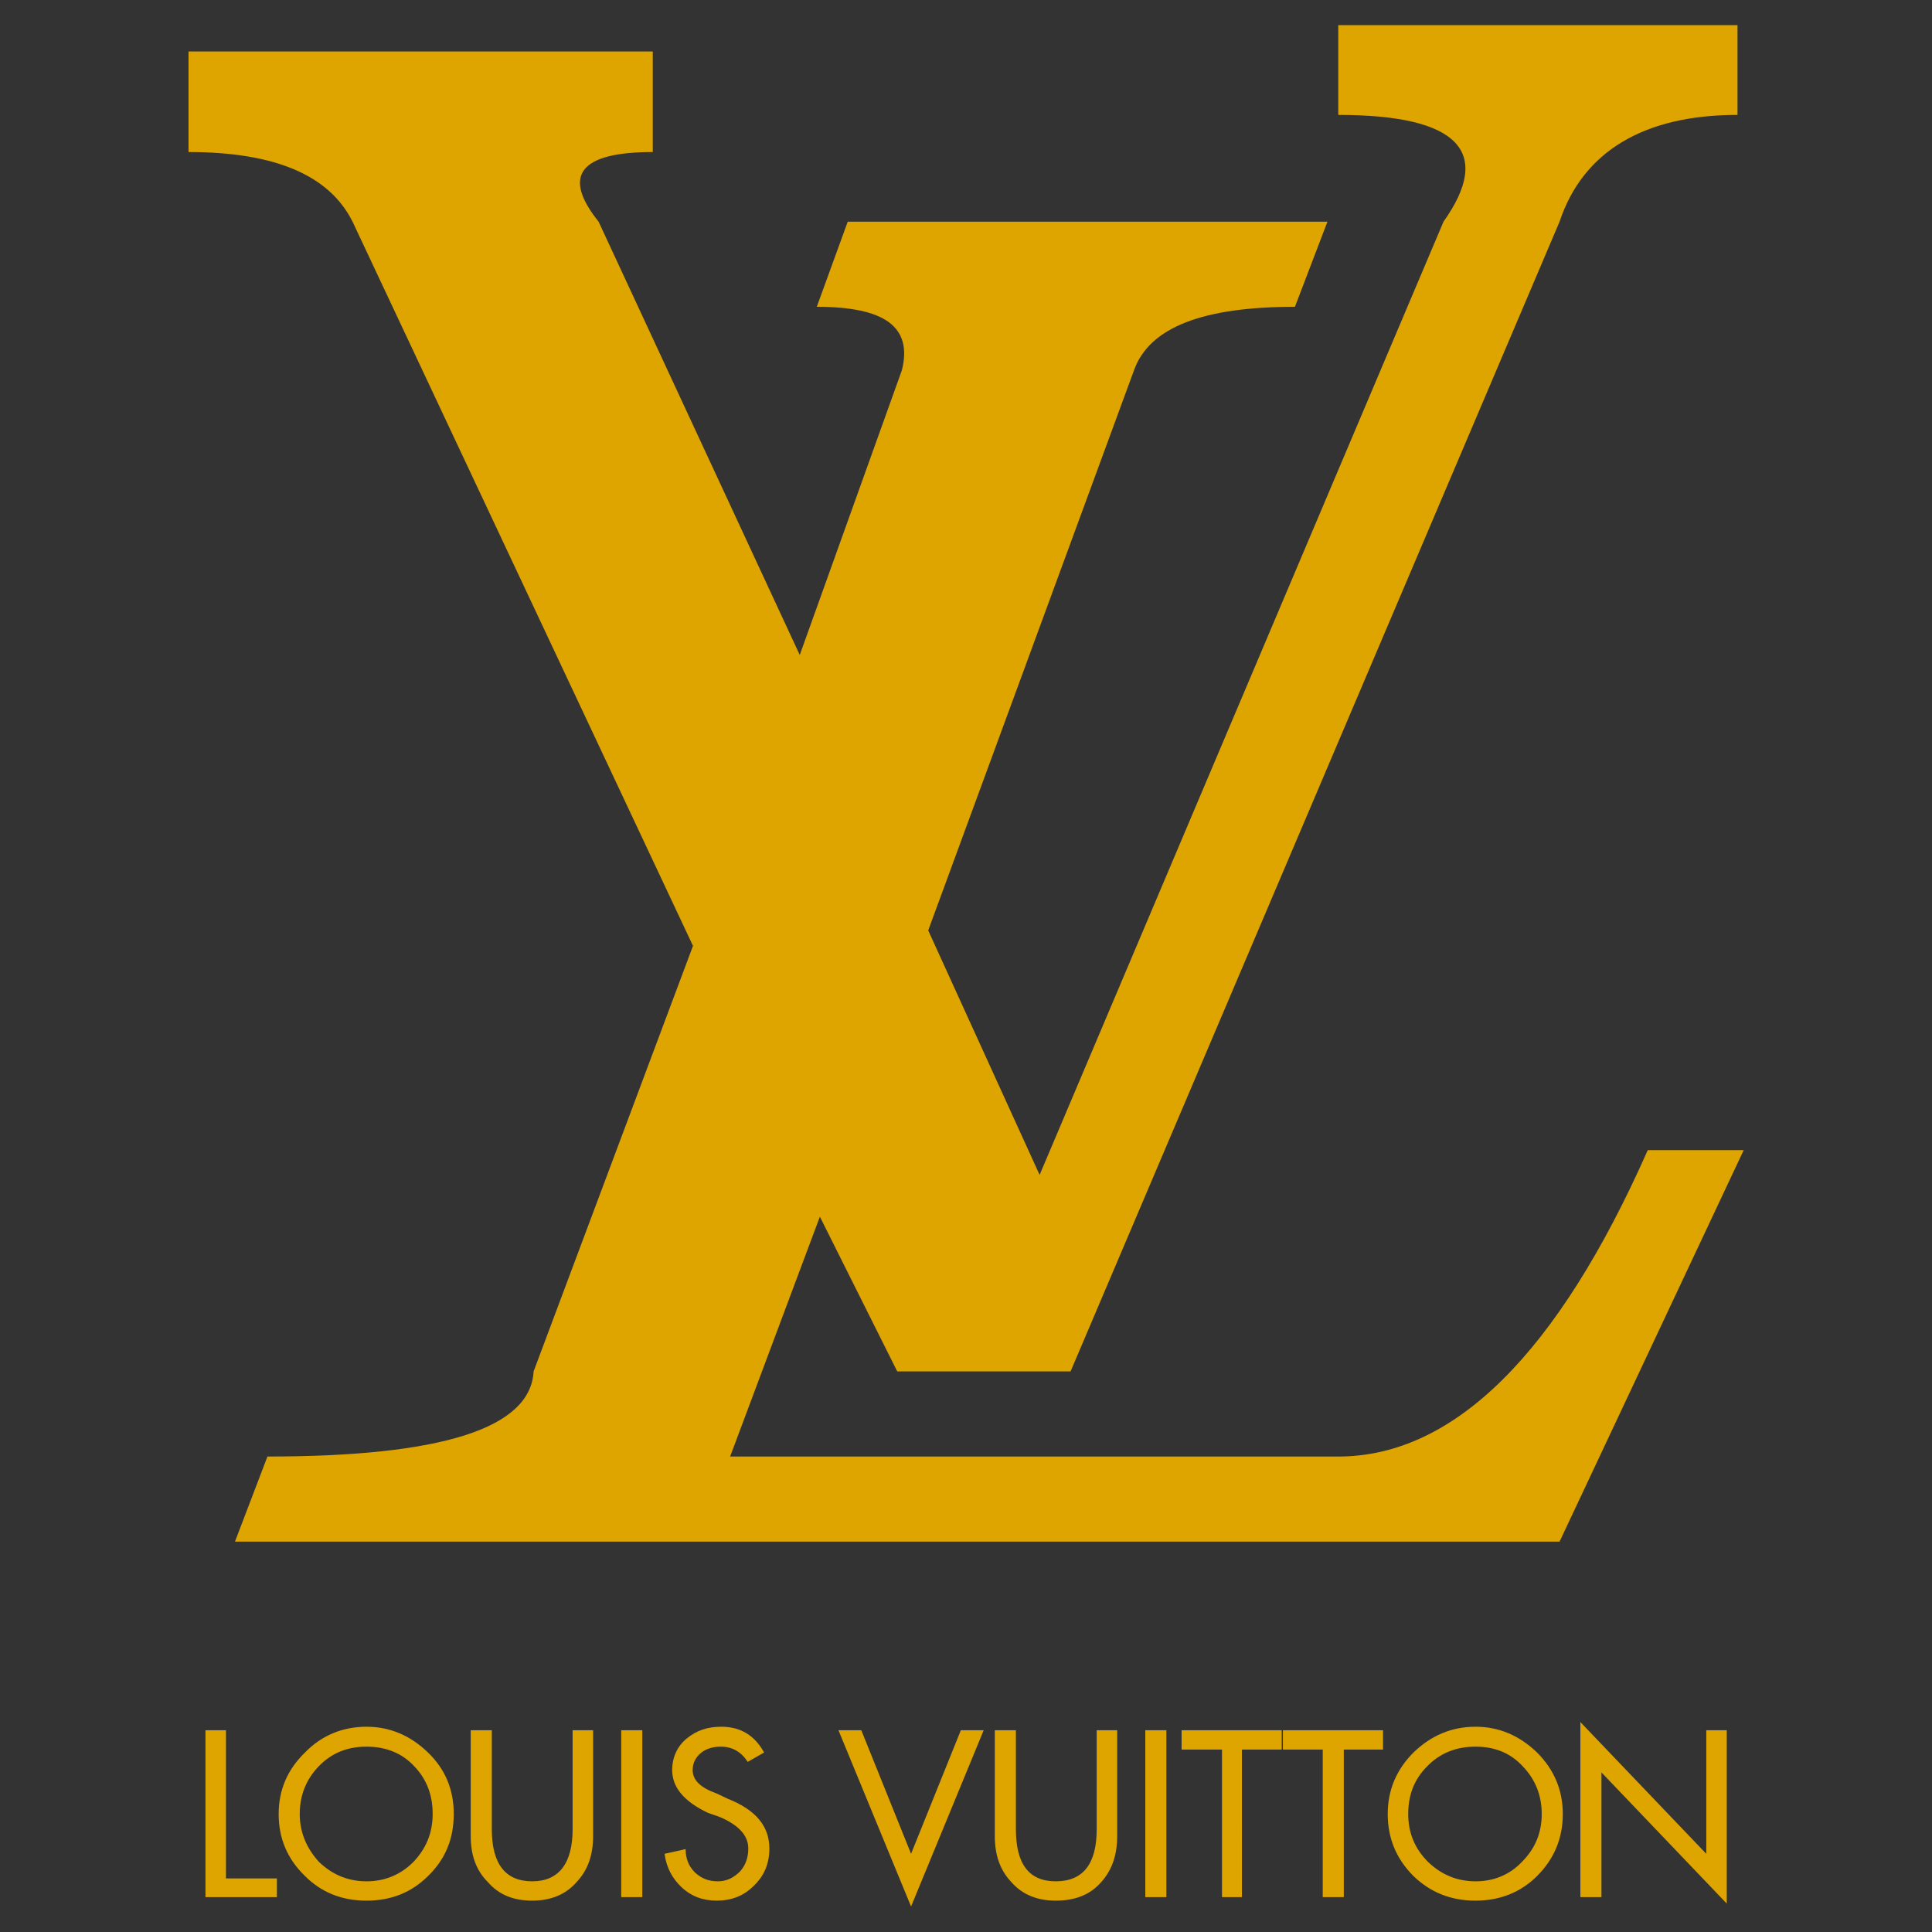
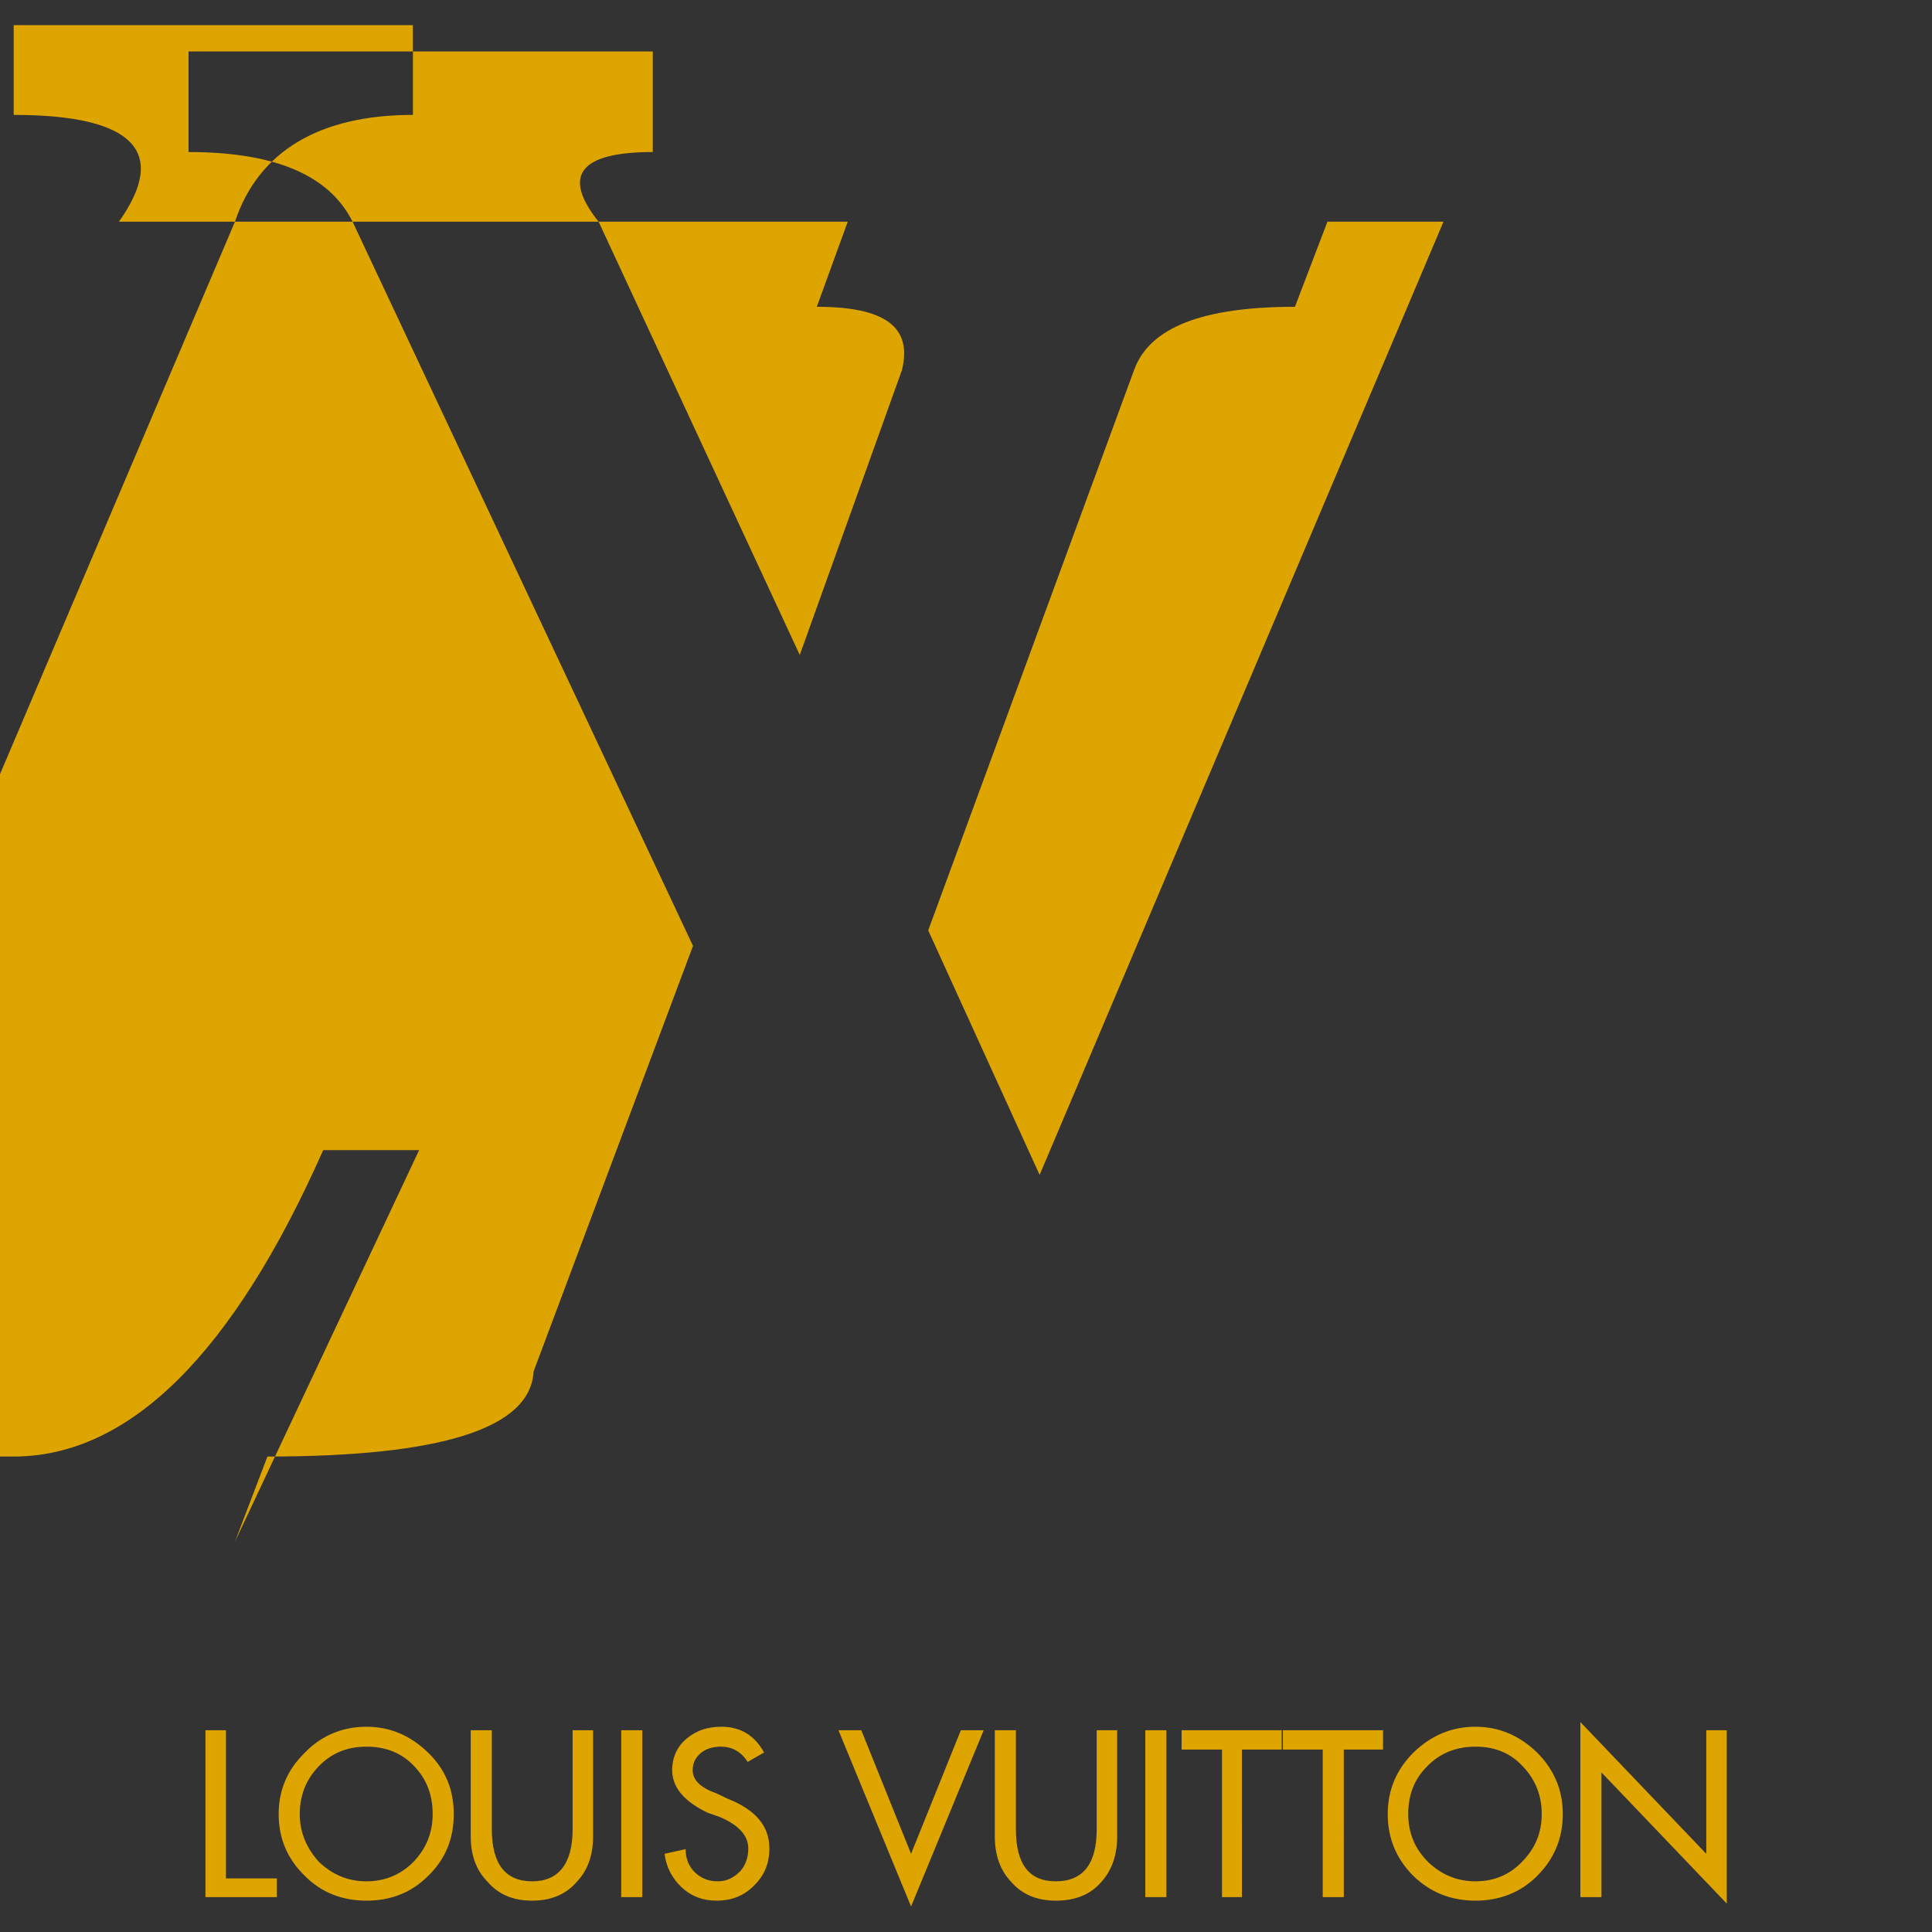
<svg xmlns="http://www.w3.org/2000/svg" xmlns:ns1="http://www.openswatchbook.org/uri/2009/osb" xmlns:xlink="http://www.w3.org/1999/xlink" height="200" width="200">
  <rect width="100%" height="100%" fill="#333333" stroke="none" />
  <defs>
    <linearGradient ns1:paint="solid" id="a">
      <stop offset="0" stop-color="#dea500" />
    </linearGradient>
    <linearGradient gradientUnits="userSpaceOnUse" y2="420.622" x2="373.703" y1="420.622" x1="219.052" id="b" xlink:href="#a" />
    <clipPath id="c" clipPathUnits="userSpaceOnUse">
      <path d="M0 841.89h595.28V0H0z" />
    </clipPath>
  </defs>
-   <path d="M266.667-489.333h257.008v257.008H266.667z" fill="#fff" fill-rule="evenodd" />
  <g clip-path="url(#c)" transform="matrix(1.041 0 0 -1.041 -208.517 537.85)" fill="url(#b)">
-     <path d="M262.08 344.606h2.096v-16.595h-2.096zm10.598-6.813c2.795-1.106 4.135-2.737 4.135-4.949 0-1.514-.524-2.737-1.572-3.727-.99-.99-2.213-1.456-3.669-1.456-1.339 0-2.504.408-3.494 1.339-.931.874-1.514 1.98-1.688 3.319l2.096.466c0-.931.291-1.688.932-2.329.64-.582 1.339-.873 2.27-.873.874 0 1.573.349 2.213.989.524.583.815 1.34.815 2.272 0 1.281-.931 2.329-2.853 3.144l-1.164.408c-2.33 1.106-3.552 2.503-3.552 4.25 0 1.281.524 2.388 1.455 3.145.99.815 2.097 1.164 3.436 1.164 1.921 0 3.319-.873 4.251-2.562l-1.631-.932c-.64.99-1.514 1.514-2.678 1.514-.699 0-1.398-.174-1.922-.582-.582-.466-.873-1.048-.873-1.747 0-.99.756-1.747 2.387-2.329zm-49.903 6.813v-14.732h5.066v-1.864h-7.104v16.596zm26.437-9.841c0-3.435 1.339-5.182 4.018-5.182 2.62 0 4.017 1.747 4.017 5.182v9.841h2.038v-10.54c0-1.863-.524-3.377-1.63-4.542-1.106-1.281-2.62-1.863-4.425-1.863-1.864 0-3.32.582-4.426 1.863-1.164 1.165-1.688 2.679-1.688 4.542v10.54h2.096zm-6.347 7.628c-1.747 1.689-3.785 2.562-6.114 2.562-2.388 0-4.484-.873-6.115-2.562-1.746-1.688-2.62-3.727-2.62-6.114 0-2.446.874-4.484 2.62-6.172 1.631-1.631 3.669-2.446 6.115-2.446 2.445 0 4.483.815 6.114 2.446 1.747 1.688 2.562 3.726 2.562 6.172 0 2.387-.815 4.426-2.562 6.114m-1.34-1.397c1.223-1.281 1.805-2.854 1.805-4.717 0-1.863-.64-3.435-1.921-4.775-1.281-1.281-2.853-1.921-4.658-1.921-1.805 0-3.378.64-4.717 1.921-1.223 1.34-1.922 2.912-1.922 4.775 0 1.863.641 3.436 1.864 4.717 1.281 1.339 2.853 1.979 4.775 1.979 1.921 0 3.552-.64 4.774-1.979m96.313 3.61v-1.922h-3.902V328.01h-2.096v14.674h-3.96v1.922zm15.314-2.213c-1.747 1.689-3.785 2.562-6.114 2.562-2.387 0-4.426-.873-6.173-2.562-1.688-1.688-2.561-3.727-2.561-6.114 0-2.446.873-4.484 2.561-6.172 1.689-1.631 3.727-2.446 6.173-2.446 2.388 0 4.484.815 6.114 2.446 1.689 1.688 2.562 3.726 2.562 6.172 0 2.387-.873 4.426-2.562 6.114m.466-6.114c0-1.863-.641-3.435-1.98-4.775-1.223-1.281-2.795-1.921-4.6-1.921-1.805 0-3.377.64-4.717 1.921-1.339 1.34-1.979 2.912-1.979 4.775 0 1.863.582 3.436 1.863 4.717 1.281 1.339 2.911 1.979 4.833 1.979 1.922 0 3.494-.64 4.716-1.979 1.223-1.281 1.864-2.854 1.864-4.717m-57.764 8.327h2.271l-7.221-17.527-7.22 17.527h2.271l4.949-12.287zm18.342 0h2.096v-16.595h-2.096zm3.61 0h9.958v-1.922h-3.96V328.01h-1.98v14.674h-4.018zm-6.405 0v-10.54c0-1.863-.524-3.377-1.572-4.542-1.106-1.281-2.62-1.863-4.542-1.863-1.805 0-3.319.582-4.425 1.863-1.107 1.165-1.631 2.679-1.631 4.542v10.54h2.097v-9.841c0-3.435 1.28-5.182 3.959-5.182 2.737 0 4.076 1.747 4.076 5.182v9.841zm58.58 0h2.037V327.37l-12.461 13.043V328.01h-2.096v17.411l12.52-13.102zM343.85 494.622l-40.163-94.79-11.079 24.312 20.466 55.706c1.54 4.308 6.924 6.308 16.003 6.308l3.232 8.464h-47.703l-3.078-8.464c6.771 0 9.541-2 8.463-6.308l-10.156-28.315-20.004 43.087c-3.693 4.616-1.847 6.925 5.386 6.925v10.002h-46.165v-10.002c8.618 0 14.004-2.309 16.312-6.925l33.854-72.016-15.85-42.317c-.308-5.694-9.233-8.464-26.468-8.464l-3.23-8.464H355.39l18.312 38.932h-9.54c-8.926-20.158-19.236-30.468-30.777-30.468h-60.475l8.925 23.851 7.694-15.387h17.235l48.626 114.333c2.308 6.925 8.31 10.618 17.696 10.618v8.925h-39.7v-8.925c12.002 0 15.387-3.693 10.463-10.618" fill-rule="evenodd" />
+     <path d="M262.08 344.606h2.096v-16.595h-2.096zm10.598-6.813c2.795-1.106 4.135-2.737 4.135-4.949 0-1.514-.524-2.737-1.572-3.727-.99-.99-2.213-1.456-3.669-1.456-1.339 0-2.504.408-3.494 1.339-.931.874-1.514 1.98-1.688 3.319l2.096.466c0-.931.291-1.688.932-2.329.64-.582 1.339-.873 2.27-.873.874 0 1.573.349 2.213.989.524.583.815 1.34.815 2.272 0 1.281-.931 2.329-2.853 3.144l-1.164.408c-2.33 1.106-3.552 2.503-3.552 4.25 0 1.281.524 2.388 1.455 3.145.99.815 2.097 1.164 3.436 1.164 1.921 0 3.319-.873 4.251-2.562l-1.631-.932c-.64.99-1.514 1.514-2.678 1.514-.699 0-1.398-.174-1.922-.582-.582-.466-.873-1.048-.873-1.747 0-.99.756-1.747 2.387-2.329zm-49.903 6.813v-14.732h5.066v-1.864h-7.104v16.596zm26.437-9.841c0-3.435 1.339-5.182 4.018-5.182 2.62 0 4.017 1.747 4.017 5.182v9.841h2.038v-10.54c0-1.863-.524-3.377-1.63-4.542-1.106-1.281-2.62-1.863-4.425-1.863-1.864 0-3.32.582-4.426 1.863-1.164 1.165-1.688 2.679-1.688 4.542v10.54h2.096zm-6.347 7.628c-1.747 1.689-3.785 2.562-6.114 2.562-2.388 0-4.484-.873-6.115-2.562-1.746-1.688-2.62-3.727-2.62-6.114 0-2.446.874-4.484 2.62-6.172 1.631-1.631 3.669-2.446 6.115-2.446 2.445 0 4.483.815 6.114 2.446 1.747 1.688 2.562 3.726 2.562 6.172 0 2.387-.815 4.426-2.562 6.114m-1.34-1.397c1.223-1.281 1.805-2.854 1.805-4.717 0-1.863-.64-3.435-1.921-4.775-1.281-1.281-2.853-1.921-4.658-1.921-1.805 0-3.378.64-4.717 1.921-1.223 1.34-1.922 2.912-1.922 4.775 0 1.863.641 3.436 1.864 4.717 1.281 1.339 2.853 1.979 4.775 1.979 1.921 0 3.552-.64 4.774-1.979m96.313 3.61v-1.922h-3.902V328.01h-2.096v14.674h-3.96v1.922zm15.314-2.213c-1.747 1.689-3.785 2.562-6.114 2.562-2.387 0-4.426-.873-6.173-2.562-1.688-1.688-2.561-3.727-2.561-6.114 0-2.446.873-4.484 2.561-6.172 1.689-1.631 3.727-2.446 6.173-2.446 2.388 0 4.484.815 6.114 2.446 1.689 1.688 2.562 3.726 2.562 6.172 0 2.387-.873 4.426-2.562 6.114m.466-6.114c0-1.863-.641-3.435-1.98-4.775-1.223-1.281-2.795-1.921-4.6-1.921-1.805 0-3.377.64-4.717 1.921-1.339 1.34-1.979 2.912-1.979 4.775 0 1.863.582 3.436 1.863 4.717 1.281 1.339 2.911 1.979 4.833 1.979 1.922 0 3.494-.64 4.716-1.979 1.223-1.281 1.864-2.854 1.864-4.717m-57.764 8.327h2.271l-7.221-17.527-7.22 17.527h2.271l4.949-12.287zm18.342 0h2.096v-16.595h-2.096zm3.61 0h9.958v-1.922h-3.96V328.01h-1.98v14.674h-4.018zm-6.405 0v-10.54c0-1.863-.524-3.377-1.572-4.542-1.106-1.281-2.62-1.863-4.542-1.863-1.805 0-3.319.582-4.425 1.863-1.107 1.165-1.631 2.679-1.631 4.542v10.54h2.097v-9.841c0-3.435 1.28-5.182 3.959-5.182 2.737 0 4.076 1.747 4.076 5.182v9.841zm58.58 0h2.037V327.37l-12.461 13.043V328.01h-2.096v17.411l12.52-13.102zM343.85 494.622l-40.163-94.79-11.079 24.312 20.466 55.706c1.54 4.308 6.924 6.308 16.003 6.308l3.232 8.464h-47.703l-3.078-8.464c6.771 0 9.541-2 8.463-6.308l-10.156-28.315-20.004 43.087c-3.693 4.616-1.847 6.925 5.386 6.925v10.002h-46.165v-10.002c8.618 0 14.004-2.309 16.312-6.925l33.854-72.016-15.85-42.317c-.308-5.694-9.233-8.464-26.468-8.464l-3.23-8.464l18.312 38.932h-9.54c-8.926-20.158-19.236-30.468-30.777-30.468h-60.475l8.925 23.851 7.694-15.387h17.235l48.626 114.333c2.308 6.925 8.31 10.618 17.696 10.618v8.925h-39.7v-8.925c12.002 0 15.387-3.693 10.463-10.618" fill-rule="evenodd" />
  </g>
</svg>